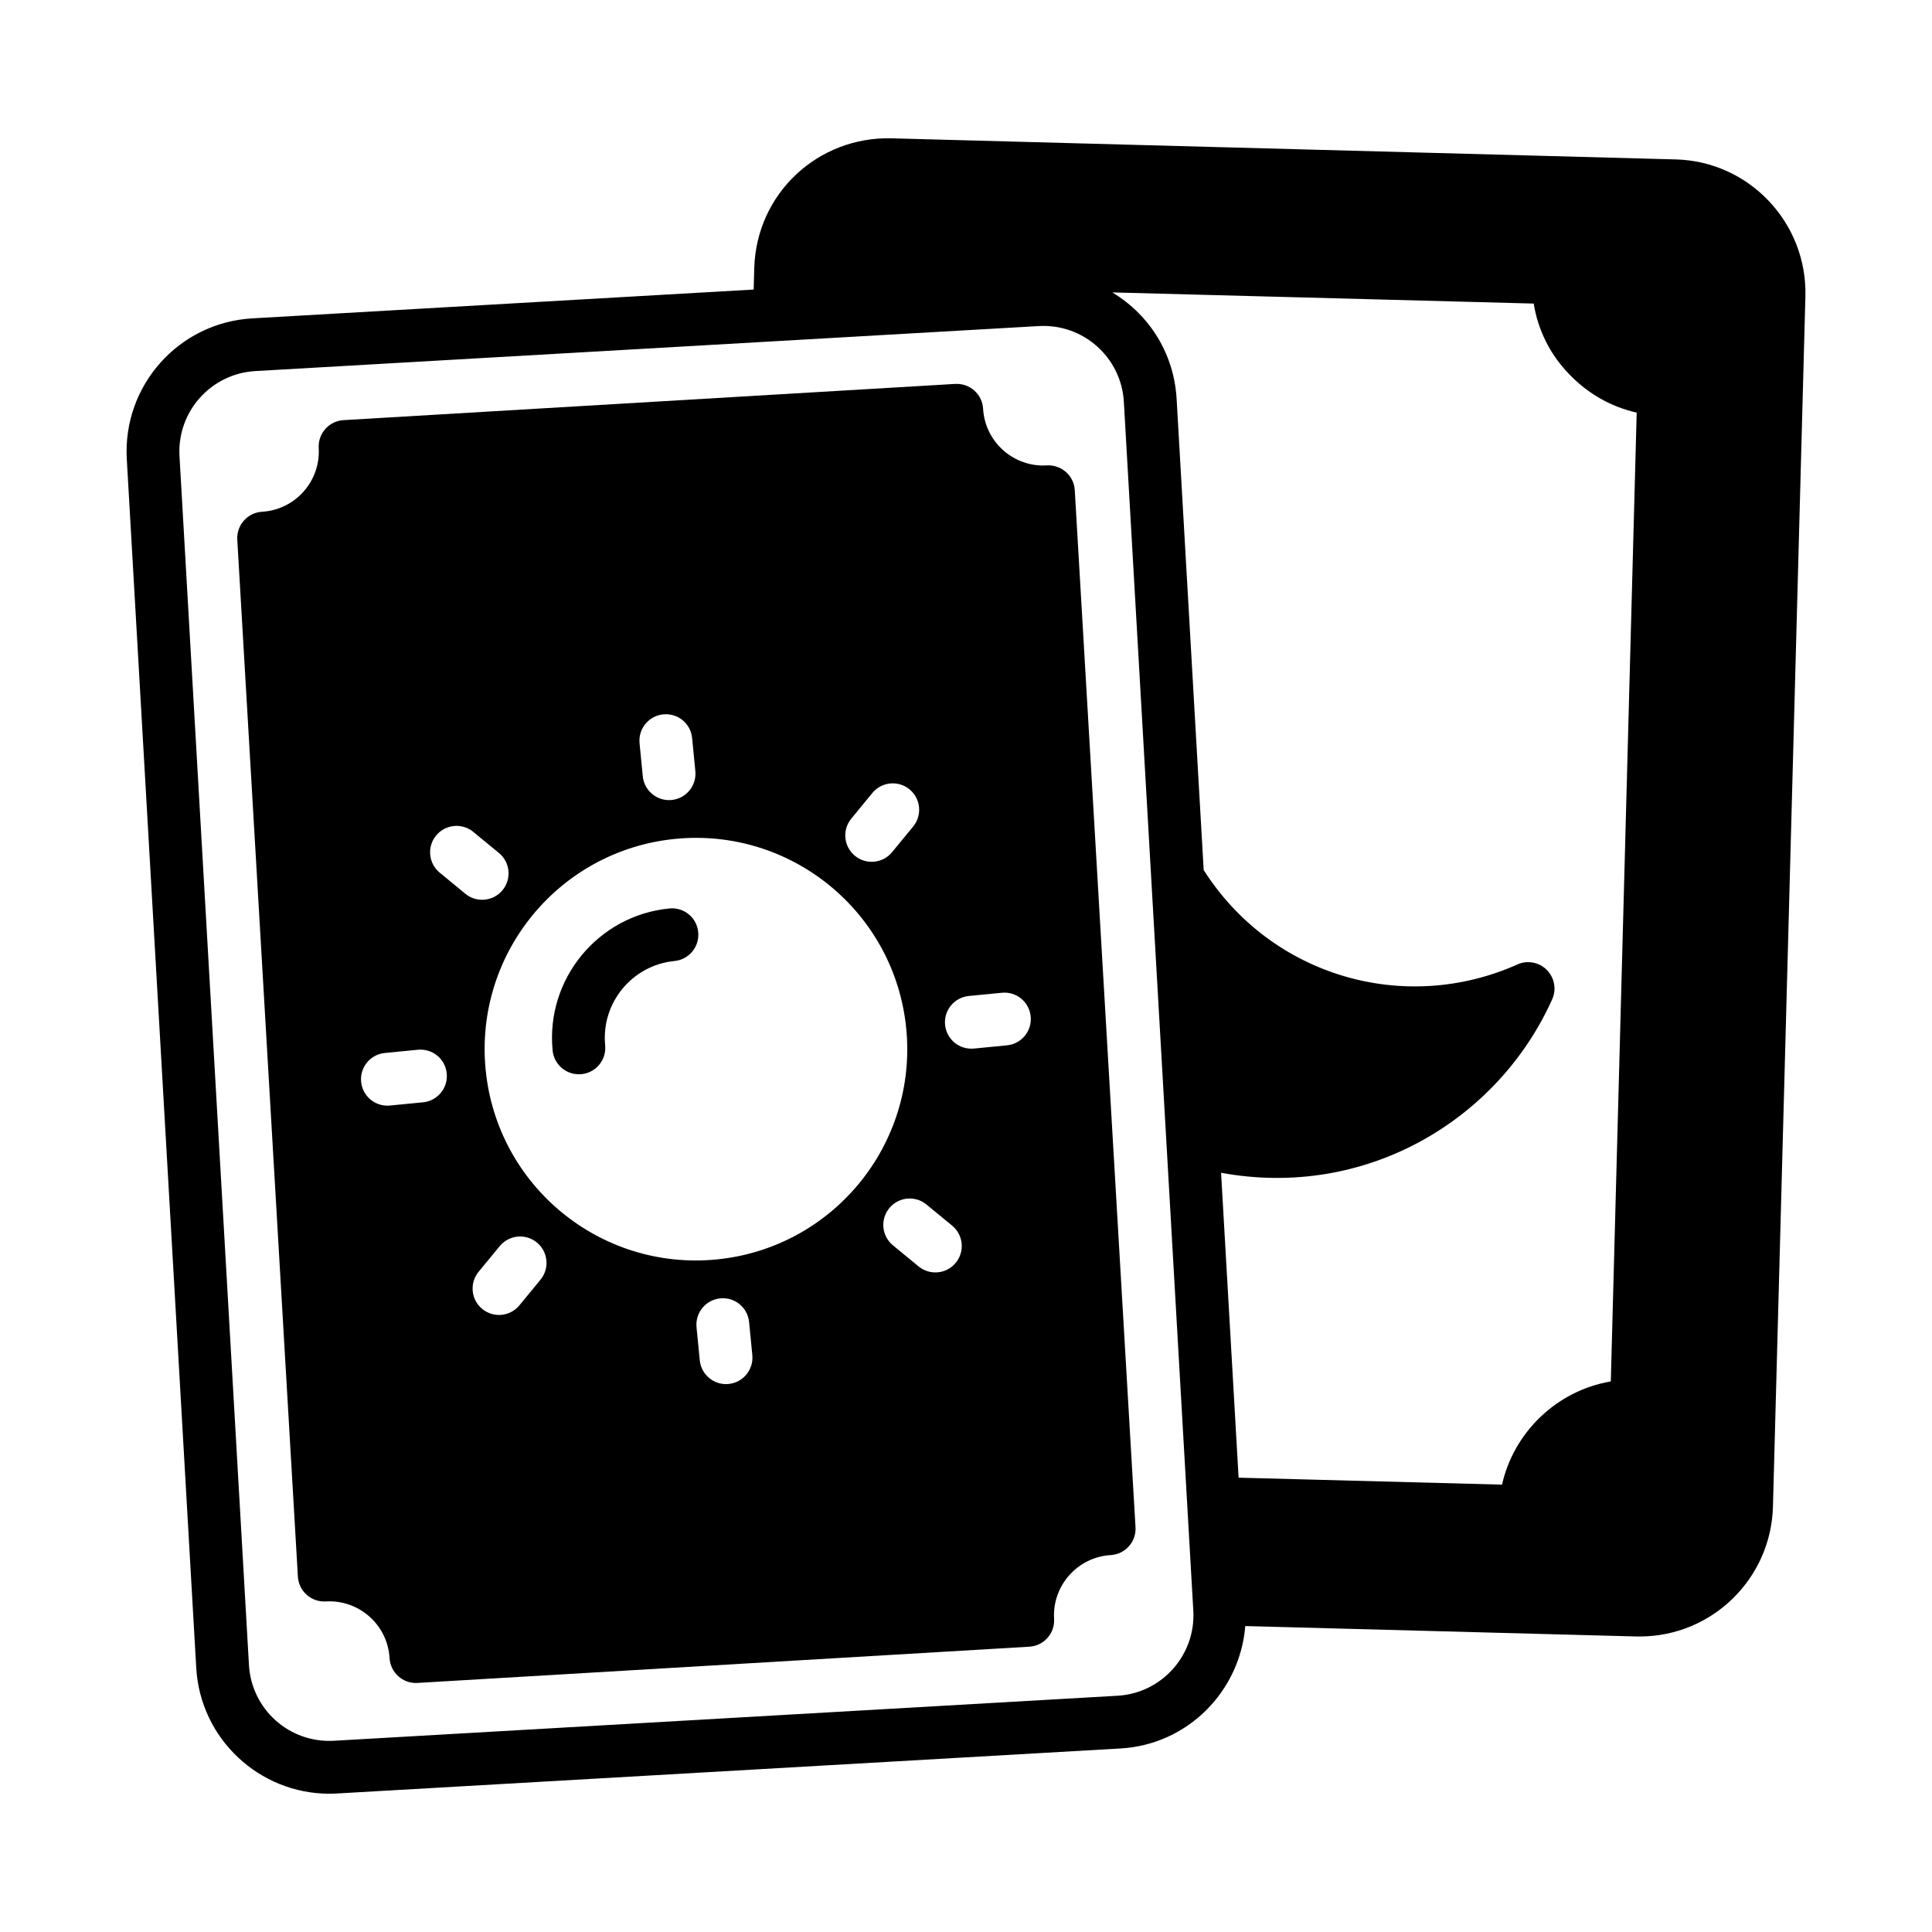
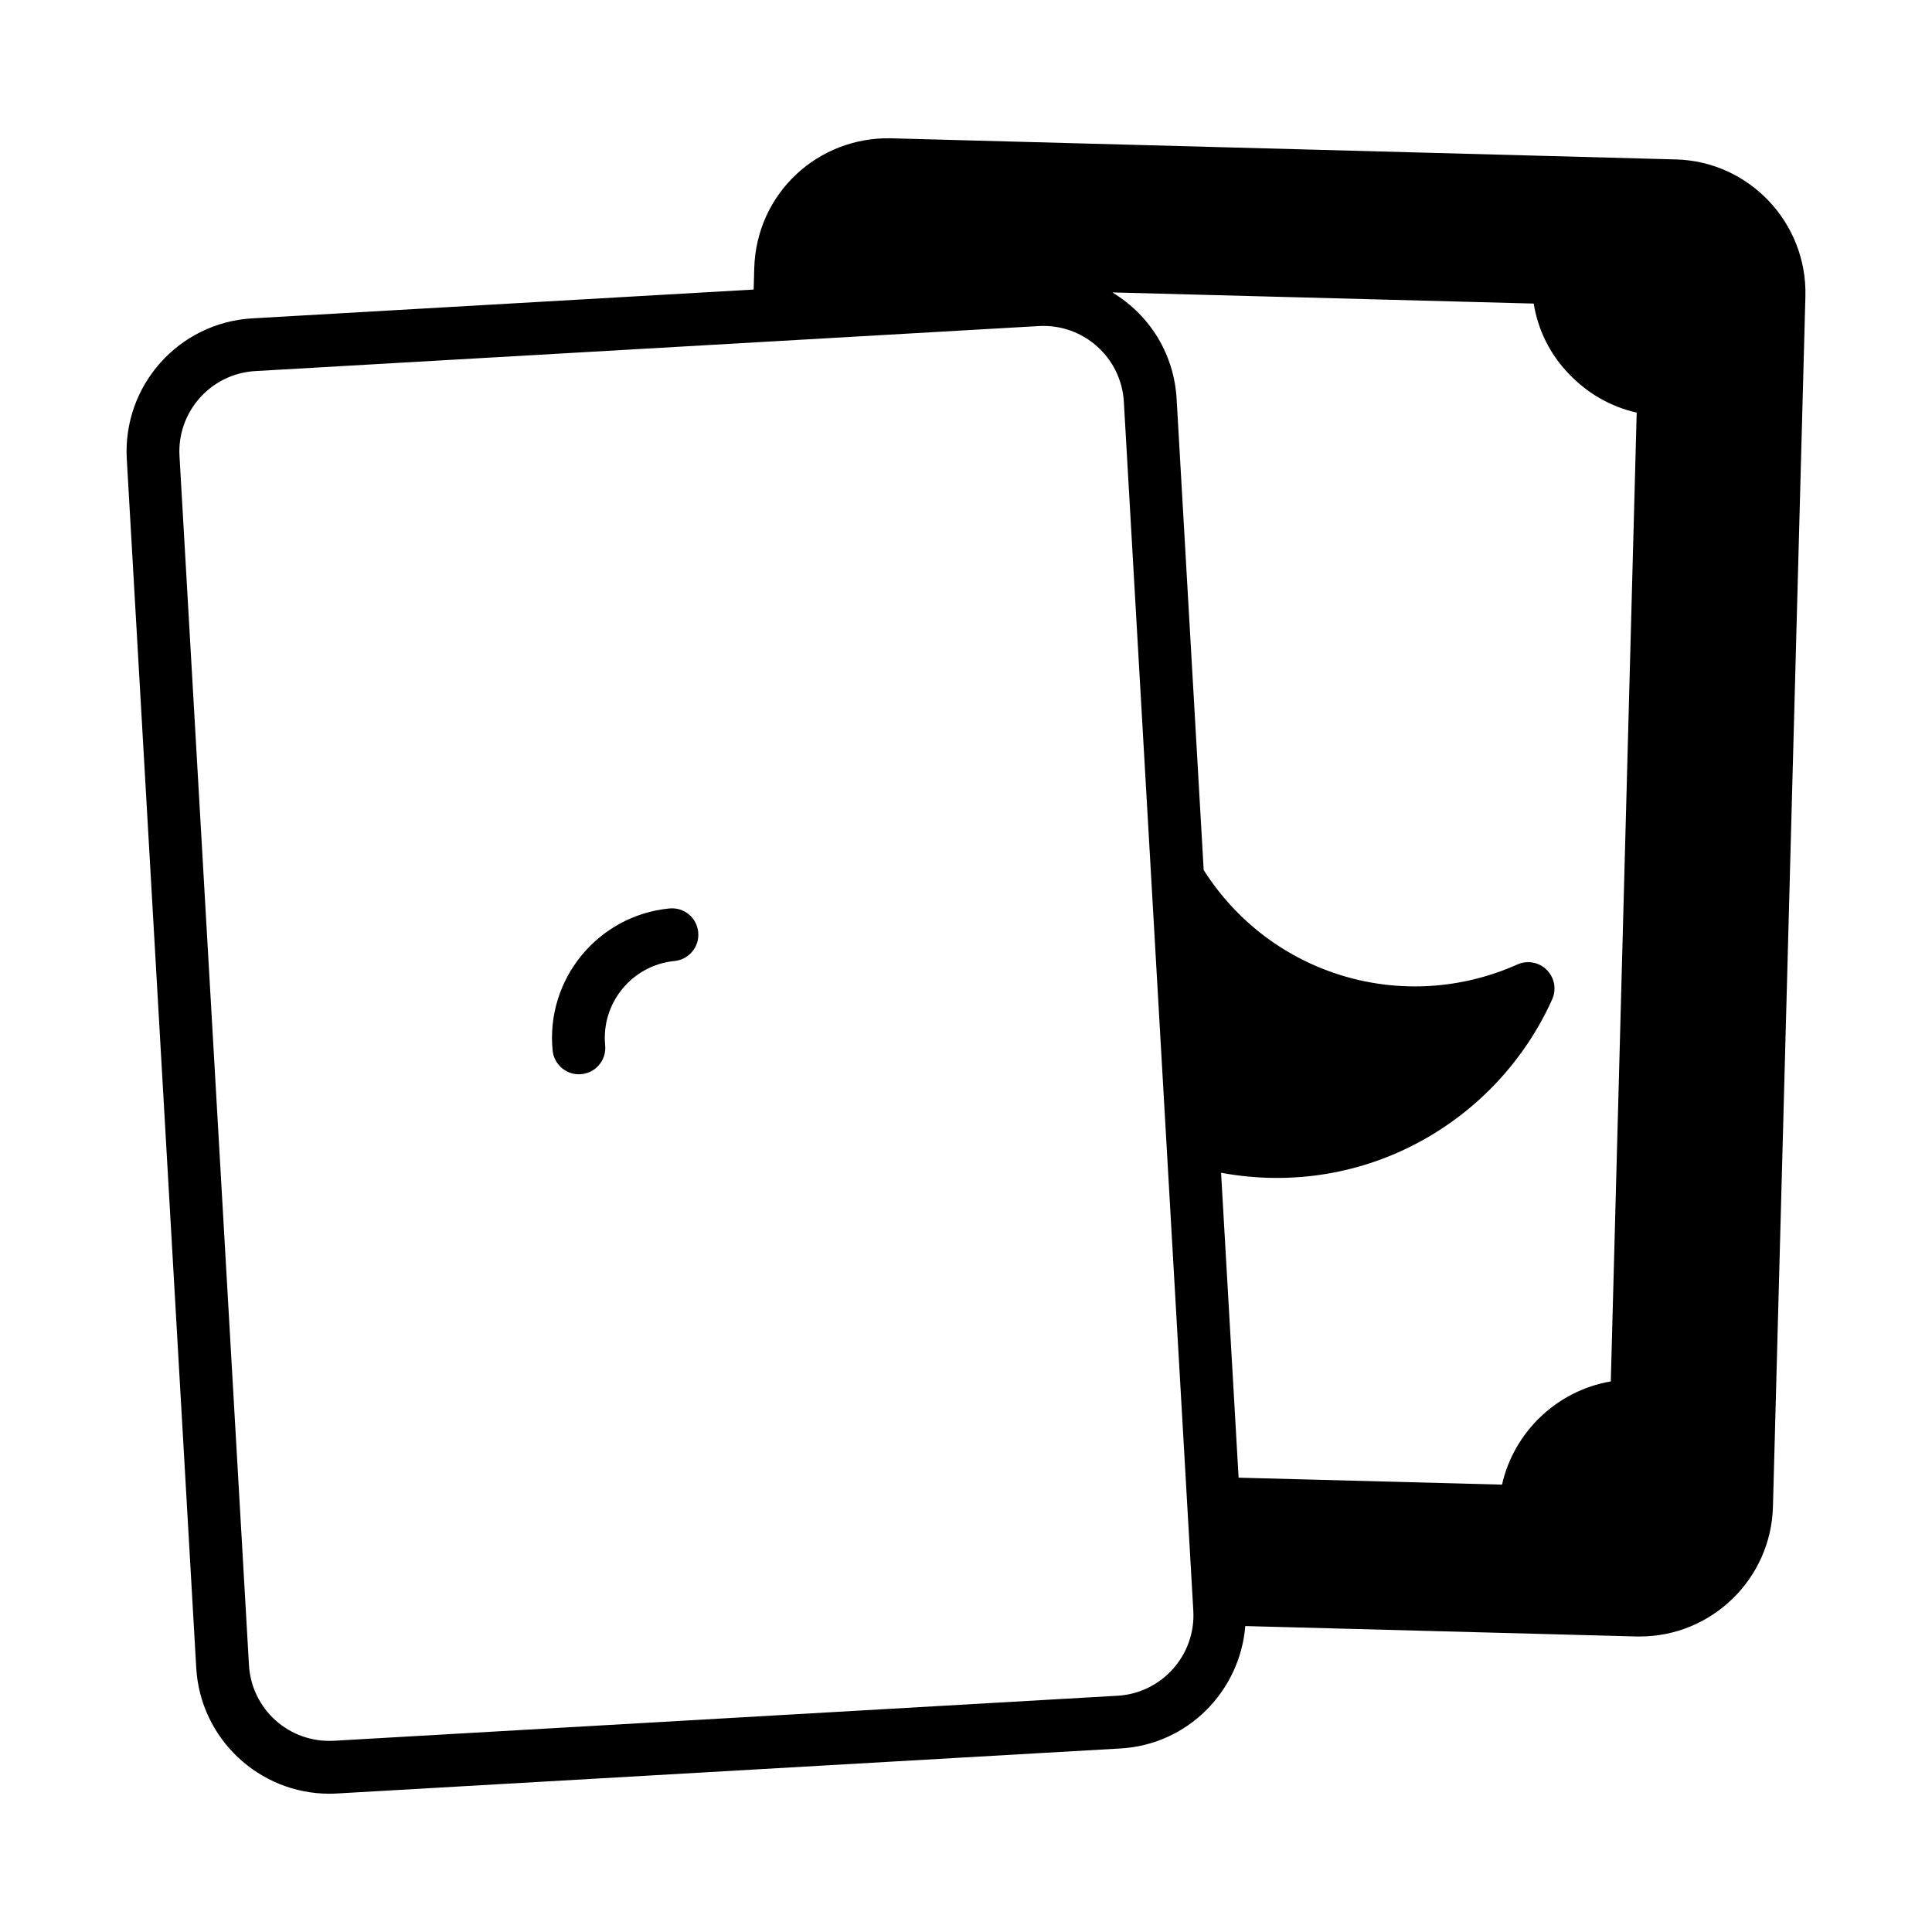
<svg xmlns="http://www.w3.org/2000/svg" fill="#000000" width="800px" height="800px" version="1.1" viewBox="144 144 512 512">
  <g>
    <path d="m588.09 186.25-207.96-5.598c-19.219-0.43-35.652 14.422-36.246 34.426l-0.156 5.656-132.86 7.637c-19.504 1.117-34.383 17.809-33.266 37.316l18.406 320.34c1.078 18.773 16.699 33.328 35.273 33.328 0.68 0 1.363-0.02 2.047-0.062l207.63-11.93h0.004c17.797-1.023 31.641-15.148 33.051-32.438l103.59 2.758h0.98c19.031 0 34.777-15.254 35.266-34.426l8.602-320.76c0.492-19.453-14.902-35.754-34.355-36.246zm-147.94 407.14h0.004l-207.63 11.93c-11.879 0.668-21.875-8.34-22.547-20.094l-18.406-320.34c-0.68-11.797 8.332-21.867 20.094-22.547l207.63-11.926c11.801-0.676 21.871 8.34 22.539 20.094l18.406 320.34c0.676 11.758-8.336 21.871-20.094 22.547zm130.73-83.301c-14.562 2.5-25.762 13.688-28.828 27.355l-69.809-1.844-4.644-80.801c38.258 7.035 73.324-13.848 87.746-45.965 1.188-2.656 0.629-5.738-1.469-7.836-2.031-2.031-5.18-2.586-7.766-1.398-29.949 13.363-65.227 3.106-83.121-25.031l-7.172-124.87c-0.656-11.367-6.625-21.887-17.039-28.207l111.67 2.957c1.117 6.93 4.269 13.367 9.238 18.543 4.969 5.246 11.195 8.82 18.055 10.355z" />
-     <path d="m426.49 269.09c-1.387-1.234-3.227-1.863-5.062-1.754-8.691 0.543-16.375-6.113-16.895-15.016-0.105-1.855-0.945-3.586-2.332-4.82-1.387-1.238-3.195-1.859-5.062-1.758l-162.1 9.598c-3.856 0.23-6.797 3.535-6.574 7.391 0.512 8.793-6.219 16.367-15.008 16.887-3.859 0.23-6.797 3.539-6.574 7.394l16.062 274.81c0.109 1.855 0.949 3.586 2.336 4.82s3.246 1.871 5.062 1.758c8.633-0.531 16.371 6.039 16.895 15.02 0.109 1.852 0.949 3.586 2.336 4.816 1.285 1.145 2.941 1.77 4.648 1.77 0.137 0 0.277-0.004 0.414-0.012l162.14-9.602c3.859-0.227 6.801-3.535 6.57-7.394-0.512-8.789 6.219-16.363 15.008-16.883 3.859-0.23 6.801-3.535 6.57-7.398l-16.098-274.81c-0.105-1.852-0.945-3.586-2.332-4.82zm-56.891 91.859 5.586-6.801c2.457-2.984 6.867-3.41 9.848-0.965 2.984 2.453 3.418 6.863 0.965 9.852l-5.586 6.797c-2.445 2.977-6.856 3.426-9.848 0.965-2.988-2.457-3.418-6.863-0.965-9.848zm-49.824-27.637c3.906-0.363 7.269 2.441 7.644 6.285l0.855 8.762c0.375 3.848-2.441 7.266-6.285 7.644-3.773 0.391-7.266-2.387-7.644-6.285l-0.855-8.758c-0.371-3.848 2.441-7.273 6.285-7.648zm-63.672 102.81c-9.352 0.902-8.859 0.887-9.445 0.887-3.559 0-6.606-2.703-6.957-6.316-0.375-3.848 2.438-7.266 6.285-7.644l8.758-0.855c3.894-0.363 7.269 2.441 7.644 6.285 0.375 3.848-2.438 7.269-6.285 7.644zm4.43-60.852c-2.984-2.453-3.414-6.859-0.961-9.848 2.457-2.984 6.871-3.418 9.852-0.965l6.797 5.59c2.984 2.453 3.414 6.863 0.961 9.848-2.449 2.984-6.867 3.422-9.852 0.965zm26.707 107.86-5.59 6.797c-2.465 2.992-6.883 3.406-9.852 0.961-2.984-2.453-3.414-6.863-0.961-9.852l5.59-6.797c2.457-2.984 6.867-3.418 9.852-0.965 2.984 2.461 3.414 6.871 0.961 9.855zm49.848 27.637c-3.773 0.391-7.266-2.387-7.644-6.285l-0.855-8.758c-0.375-3.848 2.441-7.266 6.285-7.644 3.894-0.375 7.269 2.441 7.644 6.285l0.855 8.758c0.371 3.848-2.441 7.269-6.285 7.644zm-3.219-32.996c-30.781 3-58.164-19.516-61.168-50.297-3-30.777 19.516-58.164 50.297-61.164 30.777-3.004 58.164 19.516 61.168 50.293 3 30.781-19.52 58.164-50.297 61.168zm63.414 0.879c-2.457 2.992-6.871 3.418-9.852 0.961l-6.797-5.59c-2.984-2.457-3.414-6.863-0.961-9.852 2.457-2.984 6.867-3.414 9.852-0.957l6.797 5.59c2.988 2.453 3.414 6.863 0.961 9.848zm13.574-57.625-8.758 0.855c-4.012 0.355-7.281-2.566-7.644-6.285-0.375-3.848 2.438-7.269 6.285-7.648l8.758-0.855c3.891-0.375 7.269 2.441 7.644 6.285 0.375 3.848-2.438 7.273-6.285 7.648z" />
    <path d="m321.39 384.75c-18.906 1.844-32.785 18.723-30.941 37.633 0.352 3.613 3.394 6.312 6.957 6.312 4.172 0 7.371-3.582 6.969-7.676-1.094-11.227 7.148-21.25 18.375-22.344 3.848-0.375 6.66-3.797 6.285-7.644-0.371-3.84-3.746-6.66-7.644-6.281z" />
  </g>
</svg>